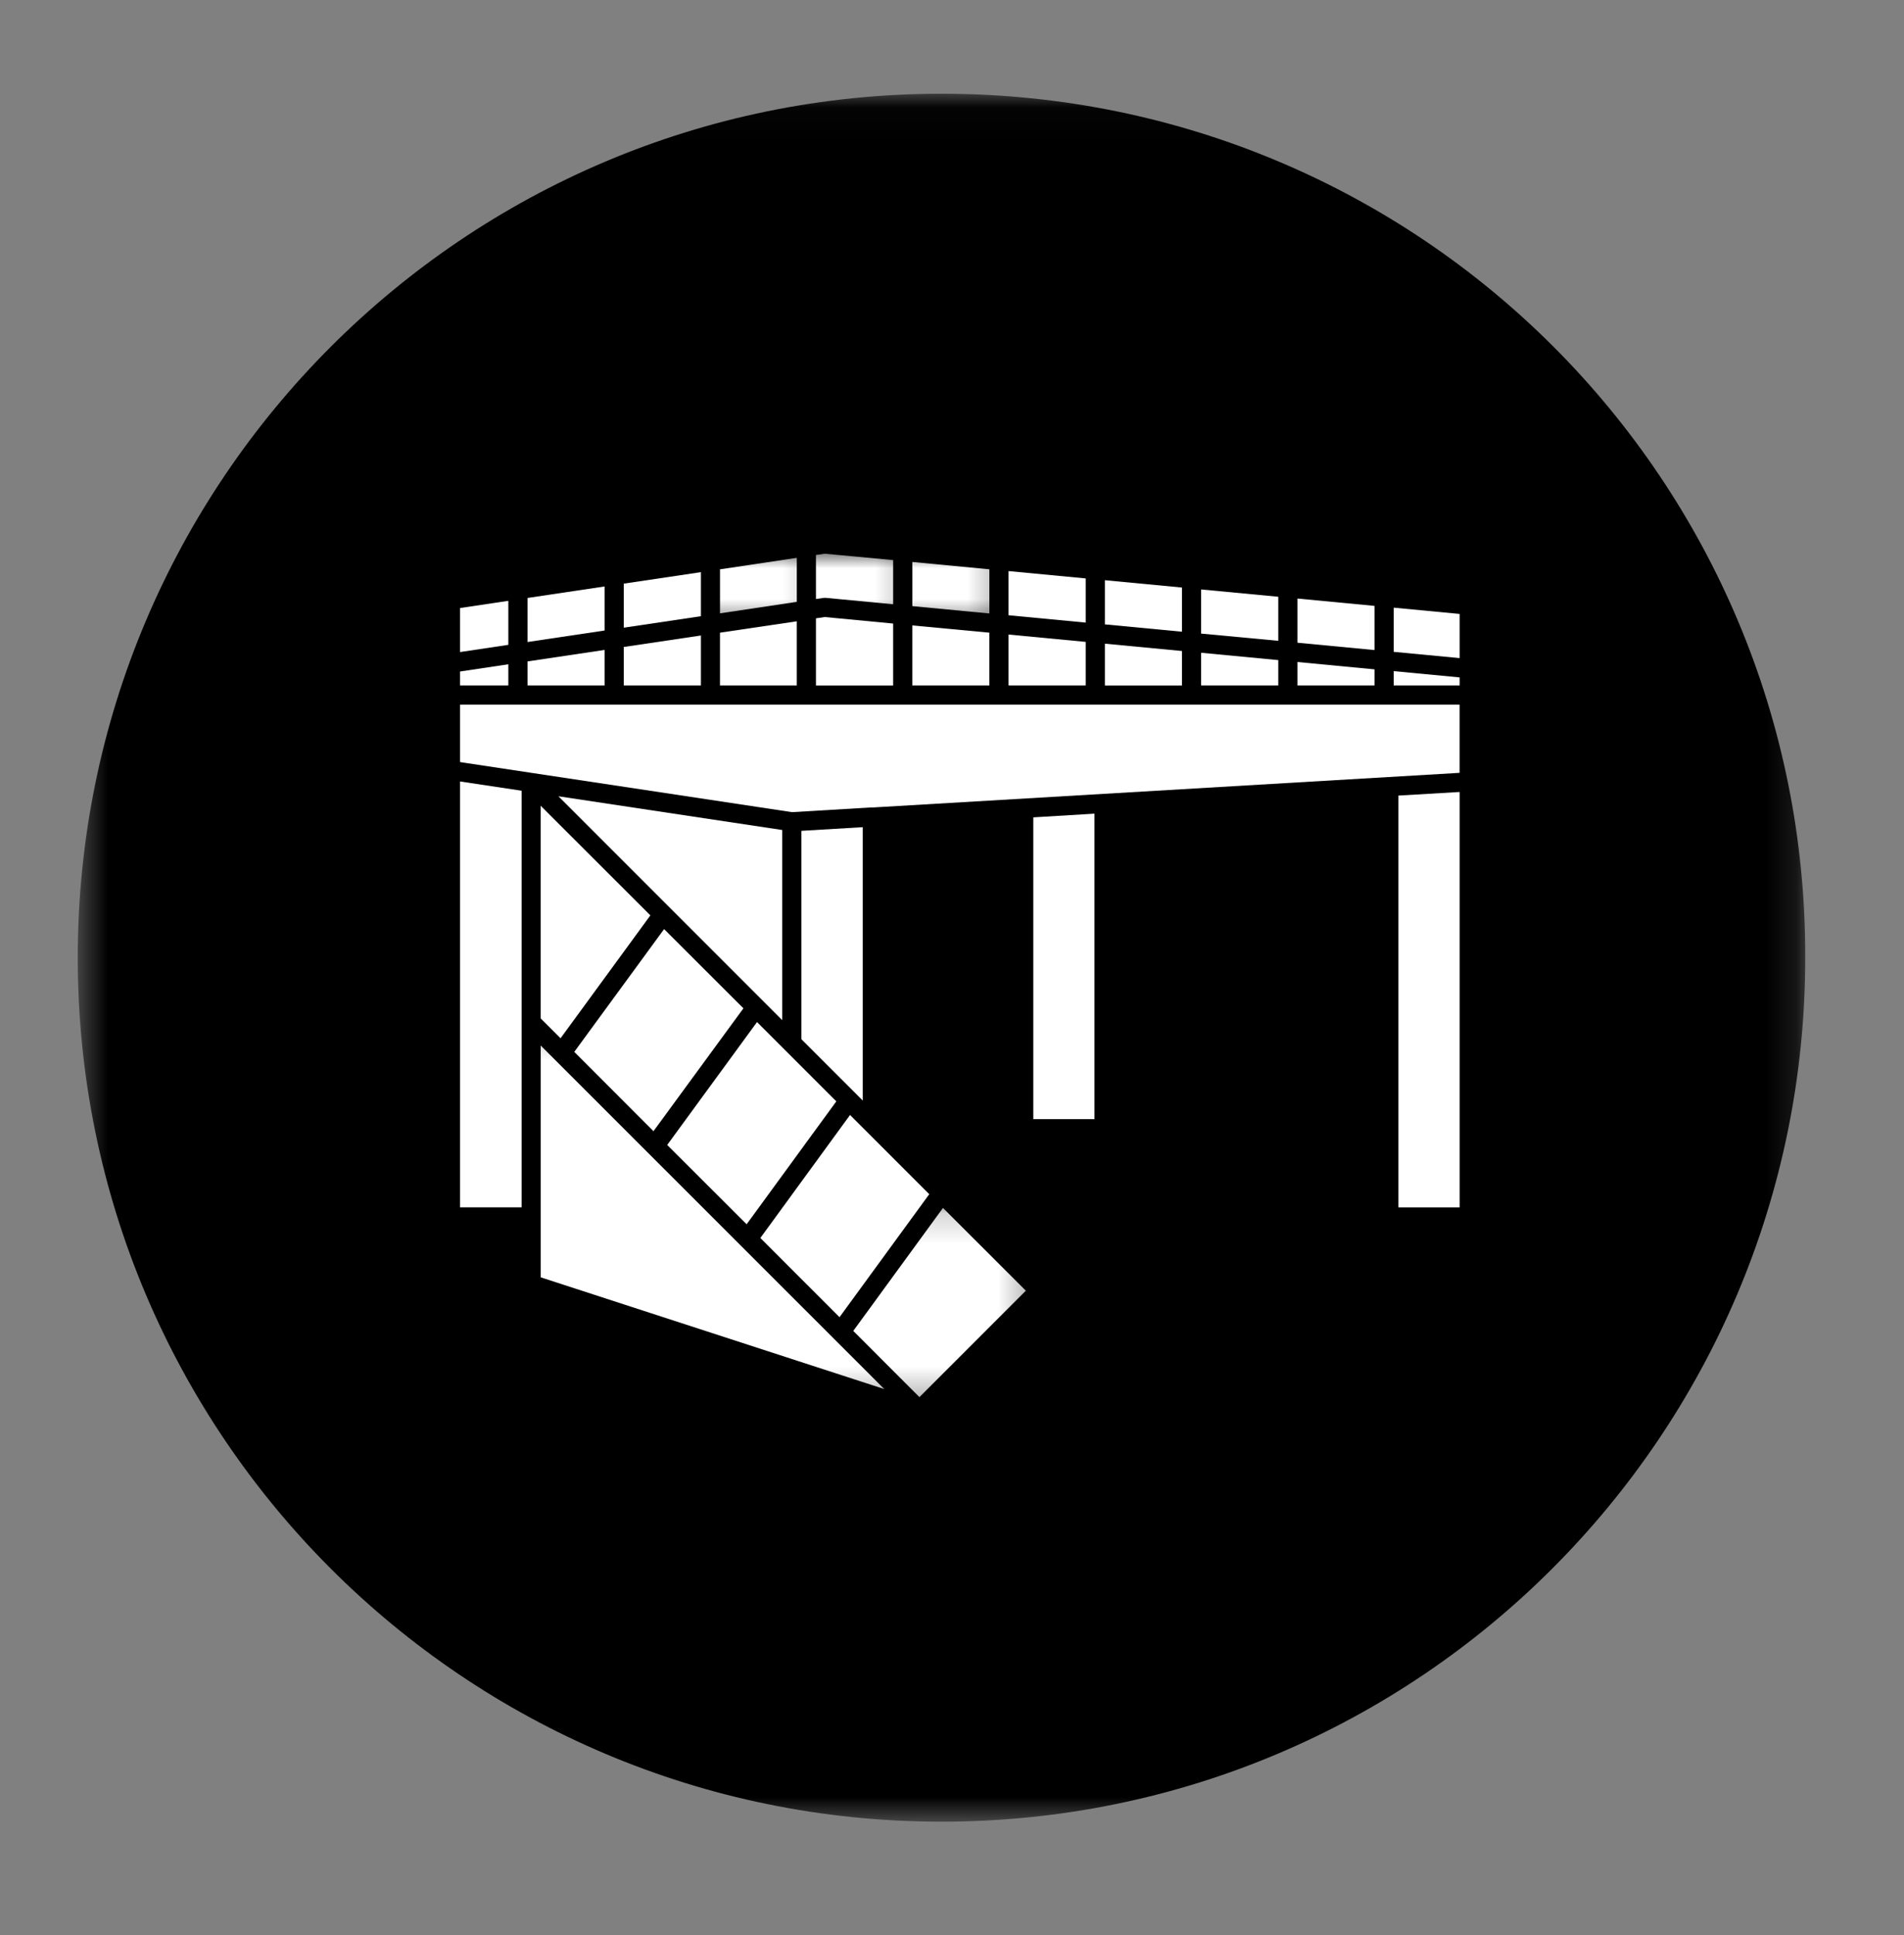
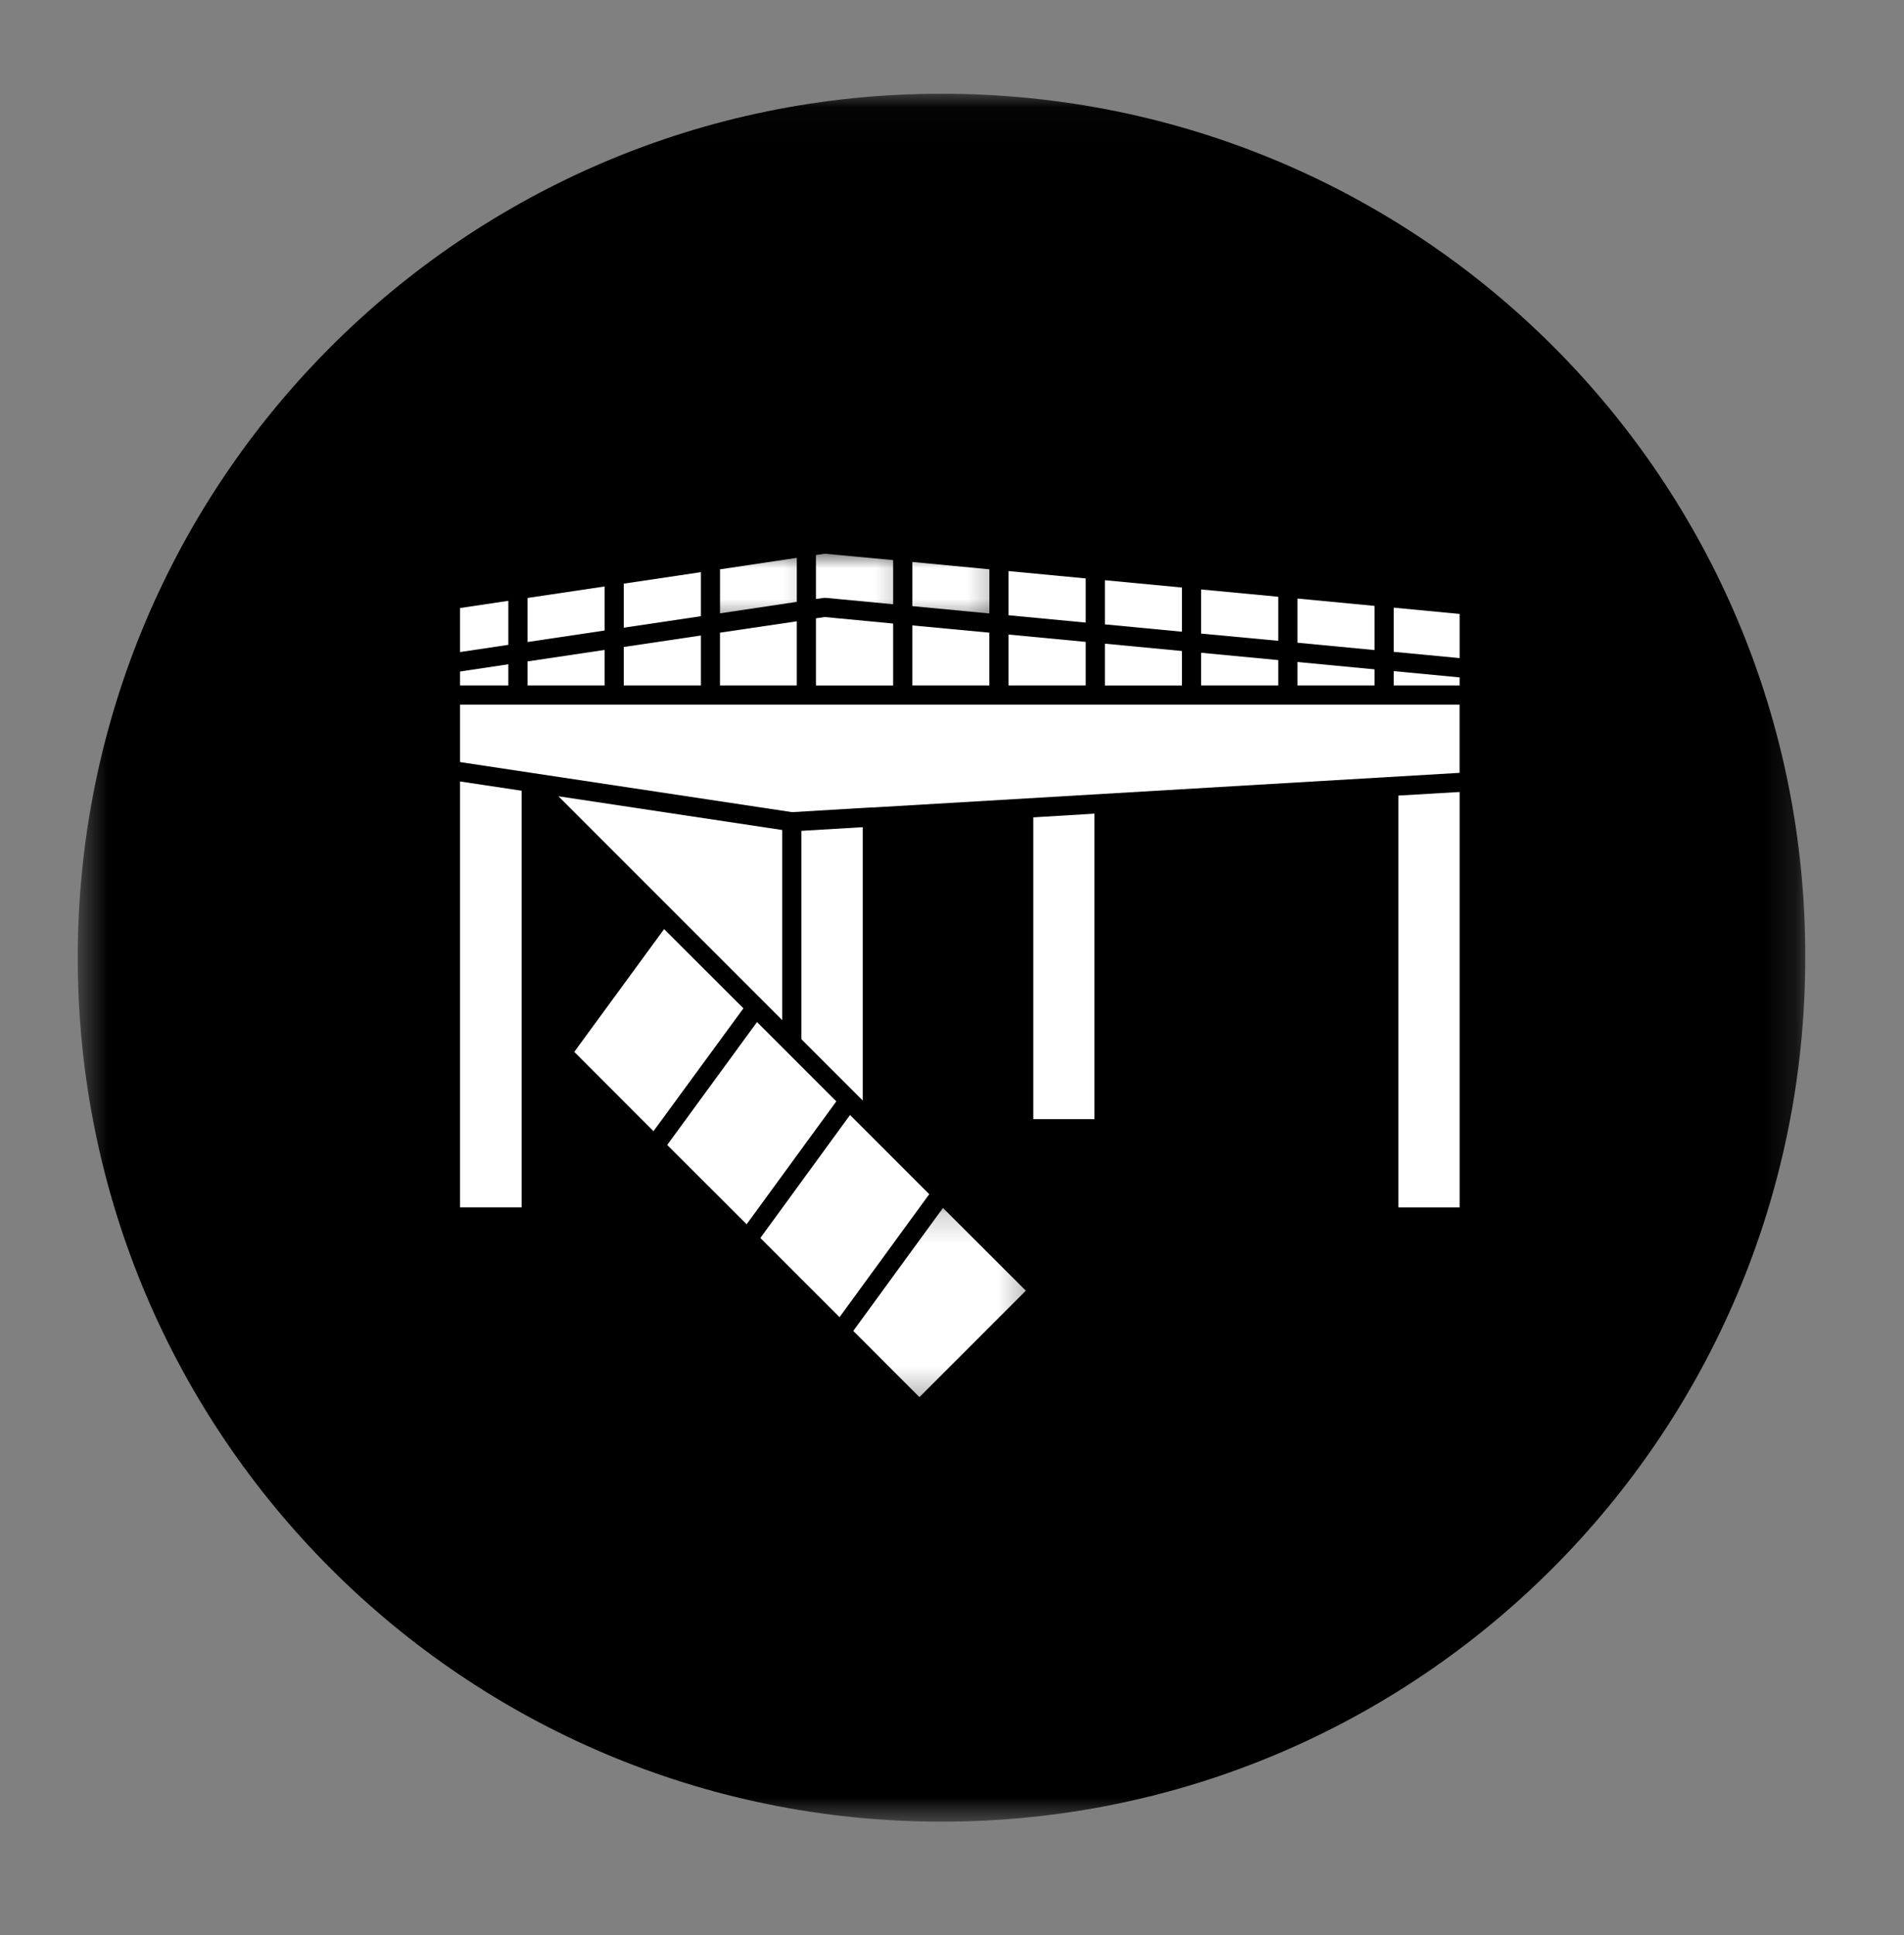
<svg xmlns="http://www.w3.org/2000/svg" width="62" height="63" viewBox="0 0 62 63" fill="none">
  <rect x="0" y="0" width="62" height="63" fill="#808080" stroke="none" />
  <mask id="mask0_12_60303" style="mask-type:luminance" maskUnits="userSpaceOnUse" x="2" y="3" width="57" height="57">
    <path d="M2.532 3.032H58.823V59.323H2.532V3.032Z" fill="white" />
  </mask>
  <g mask="url(#mask0_12_60303)">
    <path d="M30.658 3.051C15.126 3.051 2.532 15.645 2.532 31.177C2.532 46.71 15.126 59.303 30.658 59.303C46.19 59.303 58.784 46.71 58.784 31.177C58.823 15.645 46.268 3.051 30.658 3.051Z" fill="black" />
  </g>
-   <path d="M32.841 22.314H35.354V20.896L32.841 20.657V22.314Z" fill="white" />
+   <path d="M32.841 22.314H35.354V20.896L32.841 20.657V22.314" fill="white" />
  <path d="M44.758 19.724L42.249 19.485V20.923L44.758 21.162V19.724Z" fill="white" />
  <path d="M38.488 19.127L35.978 18.888V20.326L38.488 20.565V19.127Z" fill="white" />
  <path d="M14.981 24.689V24.808L15.154 24.835L25.792 26.439L28.386 26.284C28.39 26.284 28.393 26.288 28.397 26.288L47.529 25.159V22.939H14.981V24.689Z" fill="white" />
  <path d="M35.354 18.83L32.841 18.591V20.029L35.354 20.268V18.83Z" fill="white" />
  <path d="M39.112 22.314H41.625V21.489L39.112 21.25V22.314Z" fill="white" />
  <path d="M35.978 22.315H38.488V21.193L35.978 20.954V22.315Z" fill="white" />
  <path d="M41.625 19.427L39.112 19.189V20.626L41.625 20.861V19.427Z" fill="white" />
  <path d="M45.537 25.899V39.304H47.53V25.783H47.514L45.537 25.899Z" fill="white" />
  <path d="M42.249 22.314H44.758V21.79L42.249 21.551V22.314Z" fill="white" />
  <path d="M24.759 40.302L27.337 42.88L30.259 38.876L27.68 36.297L24.759 40.302Z" fill="white" />
  <mask id="mask1_12_60303" style="mask-type:luminance" maskUnits="userSpaceOnUse" x="26" y="39" width="8" height="7">
    <path d="M26.814 39.153H33.72V45.725H26.814V39.153Z" fill="white" />
  </mask>
  <g mask="url(#mask1_12_60303)">
    <path d="M33.404 42.017L30.706 39.323L27.785 43.327L29.939 45.482L33.404 42.017Z" fill="white" />
  </g>
  <path d="M33.647 26.608V36.432H35.639V26.488L33.647 26.608Z" fill="white" />
  <path d="M25.472 33.21V27.02L18.184 25.922L25.472 33.21Z" fill="white" />
  <path d="M16.985 33.291C16.985 33.283 16.985 33.276 16.985 33.268V25.741L14.981 25.44V39.303H16.985V33.291Z" fill="white" />
  <path d="M16.553 21.625L14.981 21.86V22.314H16.553V21.625Z" fill="white" />
  <path d="M16.553 19.559L14.981 19.794V21.227L16.553 20.992V19.559Z" fill="white" />
-   <path d="M17.605 33.153L18.253 33.8L21.178 29.799L17.605 26.23V33.153Z" fill="white" />
  <path d="M26.096 33.831L28.093 35.827V26.928L26.096 27.047V33.831Z" fill="white" />
  <path d="M18.7 34.243L21.279 36.825L24.208 32.825L21.625 30.246L18.7 34.243Z" fill="white" />
  <path d="M21.726 37.273L24.312 39.855L27.233 35.854L24.651 33.272L21.726 37.273Z" fill="white" />
  <path d="M45.383 21.22L47.53 21.424V19.986L45.383 19.782V21.22Z" fill="white" />
  <mask id="mask2_12_60303" style="mask-type:luminance" maskUnits="userSpaceOnUse" x="16" y="33" width="14" height="13">
    <path d="M16.947 33.233H29.773V45.725H16.947V33.233Z" fill="white" />
  </mask>
  <g mask="url(#mask2_12_60303)">
-     <path d="M17.606 39.616V41.582L28.795 45.22L17.606 34.035V39.616Z" fill="white" />
-   </g>
+     </g>
  <mask id="mask3_12_60303" style="mask-type:luminance" maskUnits="userSpaceOnUse" x="22" y="17" width="5" height="4">
    <path d="M22.867 17.975H26.813V20.407H22.867V17.975Z" fill="white" />
  </mask>
  <g mask="url(#mask3_12_60303)">
    <path d="M25.946 18.16L23.445 18.534V19.967L25.946 19.593V18.16Z" fill="white" />
  </g>
  <path d="M22.824 18.626L20.311 19V20.434L22.824 20.06V18.626Z" fill="white" />
  <path d="M29.707 22.314H32.217V20.596L29.707 20.36V22.314Z" fill="white" />
  <path d="M23.445 22.314H25.946V20.226L23.445 20.596V22.314Z" fill="white" />
  <path d="M45.383 22.314H47.53V22.052L45.383 21.848V22.314Z" fill="white" />
  <mask id="mask4_12_60303" style="mask-type:luminance" maskUnits="userSpaceOnUse" x="28" y="17" width="5" height="4">
    <path d="M28.787 17.975H32.733V20.407H28.787V17.975Z" fill="white" />
  </mask>
  <g mask="url(#mask4_12_60303)">
    <path d="M32.217 18.533L29.708 18.294V19.732L32.217 19.971V18.533Z" fill="white" />
  </g>
  <mask id="mask5_12_60303" style="mask-type:luminance" maskUnits="userSpaceOnUse" x="25" y="17" width="5" height="4">
    <path d="M25.827 17.975H29.773V20.407H25.827V17.975Z" fill="white" />
  </mask>
  <g mask="url(#mask5_12_60303)">
    <path d="M29.083 18.233L26.859 18.025L26.57 18.067V19.501L26.805 19.466C26.832 19.462 26.855 19.462 26.883 19.462L29.083 19.671V18.233Z" fill="white" />
  </g>
  <path d="M26.57 20.129V22.315H29.083V20.299L26.859 20.087L26.57 20.129Z" fill="white" />
  <path d="M20.311 22.314H22.824V20.688L20.311 21.062V22.314Z" fill="white" />
  <path d="M17.178 22.314H19.687V21.158L17.178 21.532V22.314Z" fill="white" />
  <path d="M19.687 19.092L17.178 19.466V20.9L19.687 20.526V19.092Z" fill="white" />
</svg>